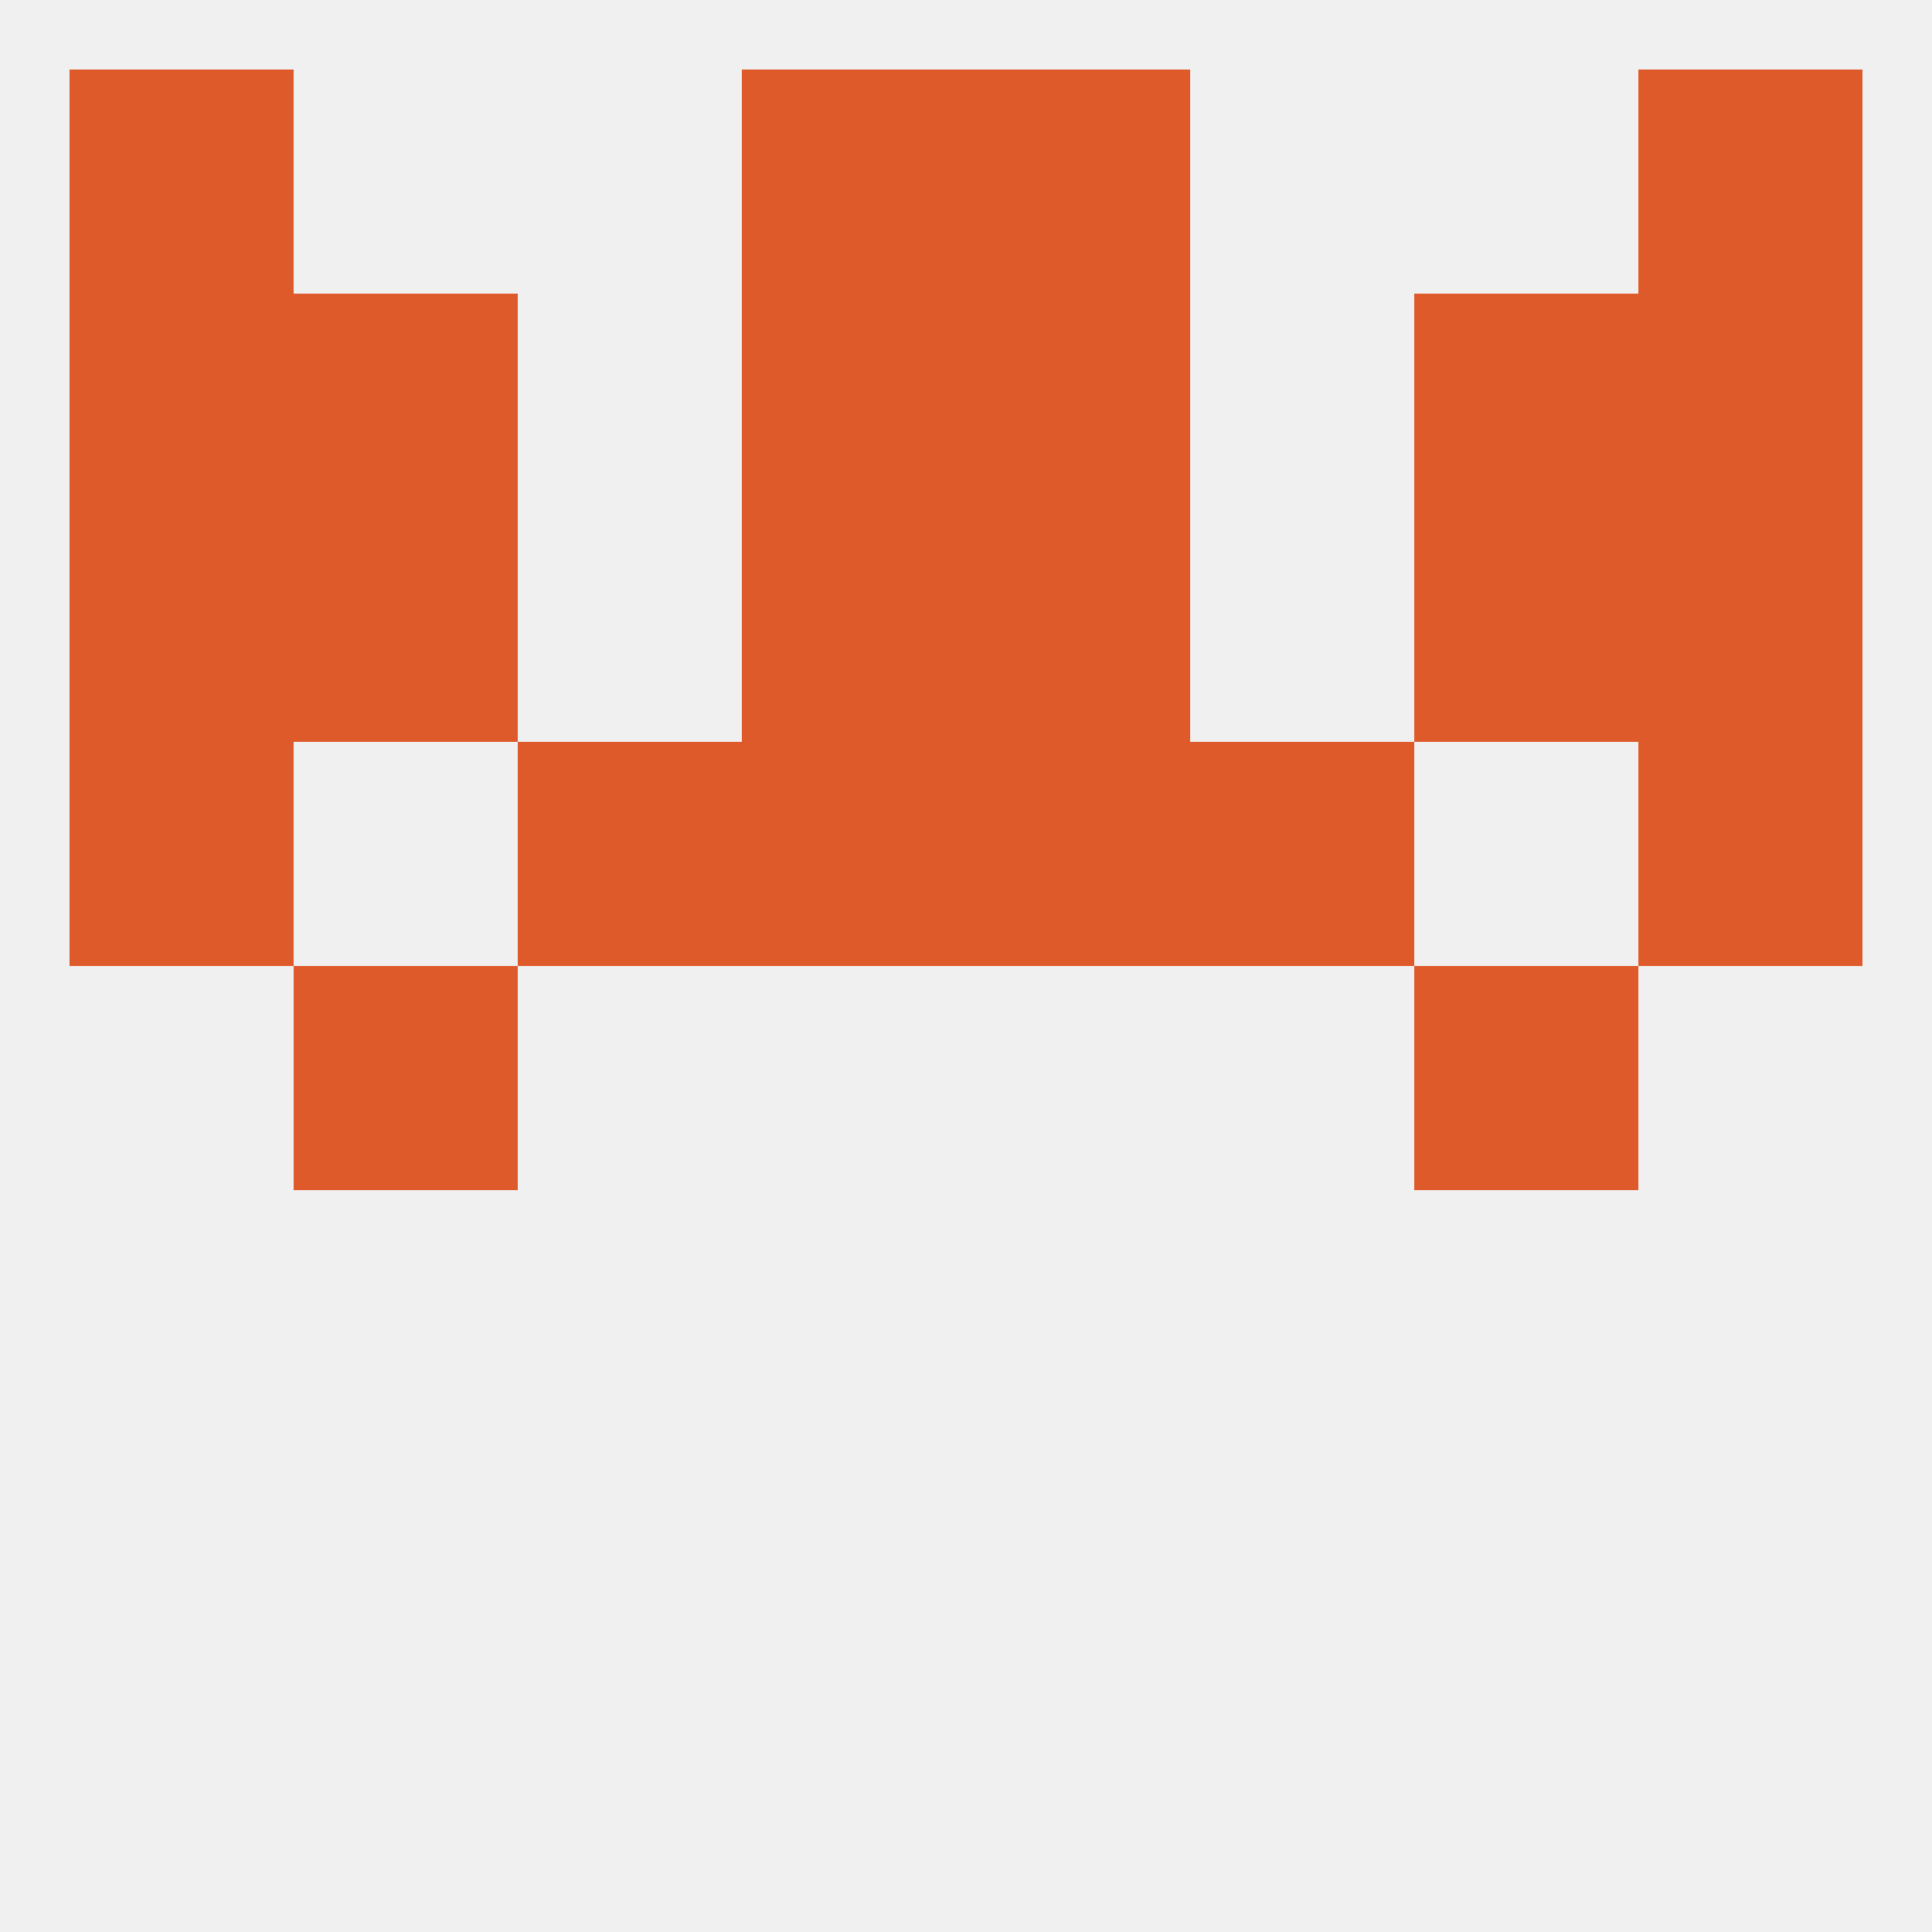
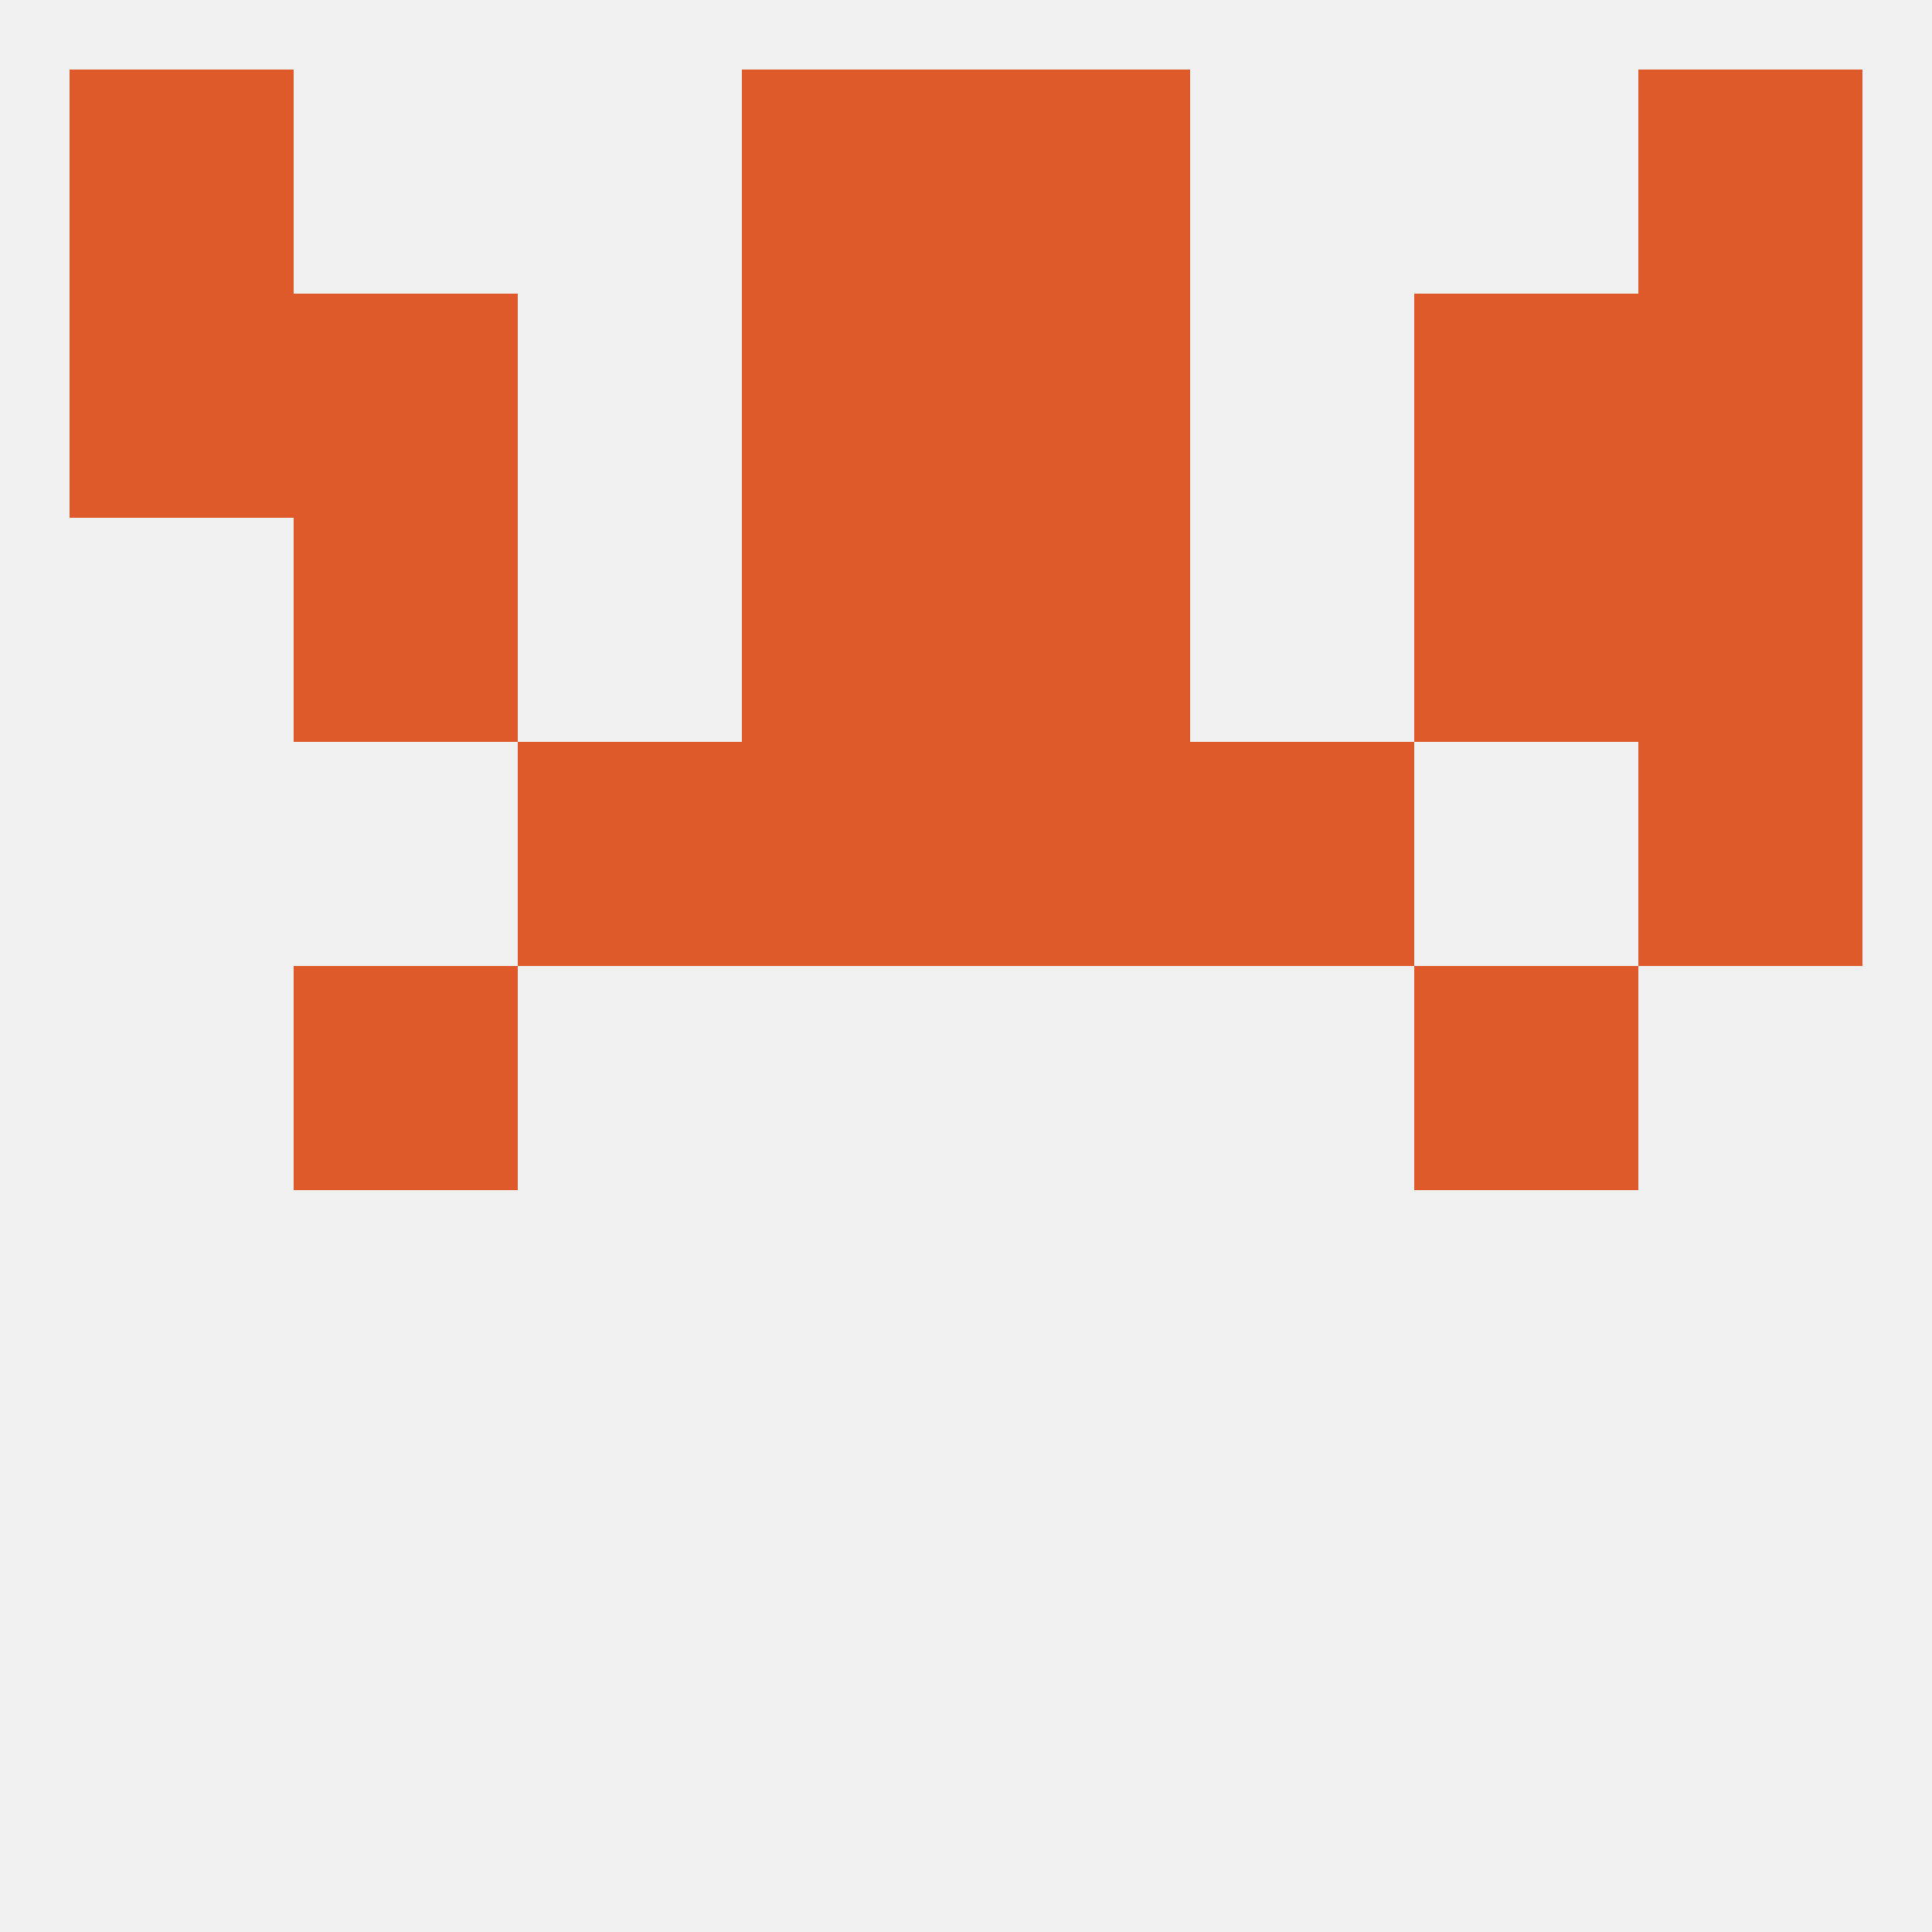
<svg xmlns="http://www.w3.org/2000/svg" version="1.1" baseprofile="full" width="250" height="250" viewBox="0 0 250 250">
  <rect width="100%" height="100%" fill="rgba(240,240,240,255)" />
  <rect x="38" y="67" width="29" height="29" fill="rgba(223,90,42,255)" />
  <rect x="183" y="67" width="29" height="29" fill="rgba(223,90,42,255)" />
  <rect x="96" y="67" width="29" height="29" fill="rgba(223,90,42,255)" />
  <rect x="125" y="67" width="29" height="29" fill="rgba(223,90,42,255)" />
-   <rect x="9" y="67" width="29" height="29" fill="rgba(223,90,42,255)" />
  <rect x="212" y="67" width="29" height="29" fill="rgba(223,90,42,255)" />
  <rect x="38" y="38" width="29" height="29" fill="rgba(223,90,42,255)" />
  <rect x="183" y="38" width="29" height="29" fill="rgba(223,90,42,255)" />
  <rect x="9" y="38" width="29" height="29" fill="rgba(223,90,42,255)" />
  <rect x="212" y="38" width="29" height="29" fill="rgba(223,90,42,255)" />
  <rect x="96" y="38" width="29" height="29" fill="rgba(223,90,42,255)" />
  <rect x="125" y="38" width="29" height="29" fill="rgba(223,90,42,255)" />
  <rect x="212" y="9" width="29" height="29" fill="rgba(223,90,42,255)" />
  <rect x="96" y="9" width="29" height="29" fill="rgba(223,90,42,255)" />
  <rect x="125" y="9" width="29" height="29" fill="rgba(223,90,42,255)" />
  <rect x="9" y="9" width="29" height="29" fill="rgba(223,90,42,255)" />
  <rect x="212" y="96" width="29" height="29" fill="rgba(223,90,42,255)" />
  <rect x="96" y="96" width="29" height="29" fill="rgba(223,90,42,255)" />
  <rect x="125" y="96" width="29" height="29" fill="rgba(223,90,42,255)" />
  <rect x="67" y="96" width="29" height="29" fill="rgba(223,90,42,255)" />
  <rect x="154" y="96" width="29" height="29" fill="rgba(223,90,42,255)" />
-   <rect x="9" y="96" width="29" height="29" fill="rgba(223,90,42,255)" />
  <rect x="38" y="125" width="29" height="29" fill="rgba(223,90,42,255)" />
  <rect x="183" y="125" width="29" height="29" fill="rgba(223,90,42,255)" />
</svg>